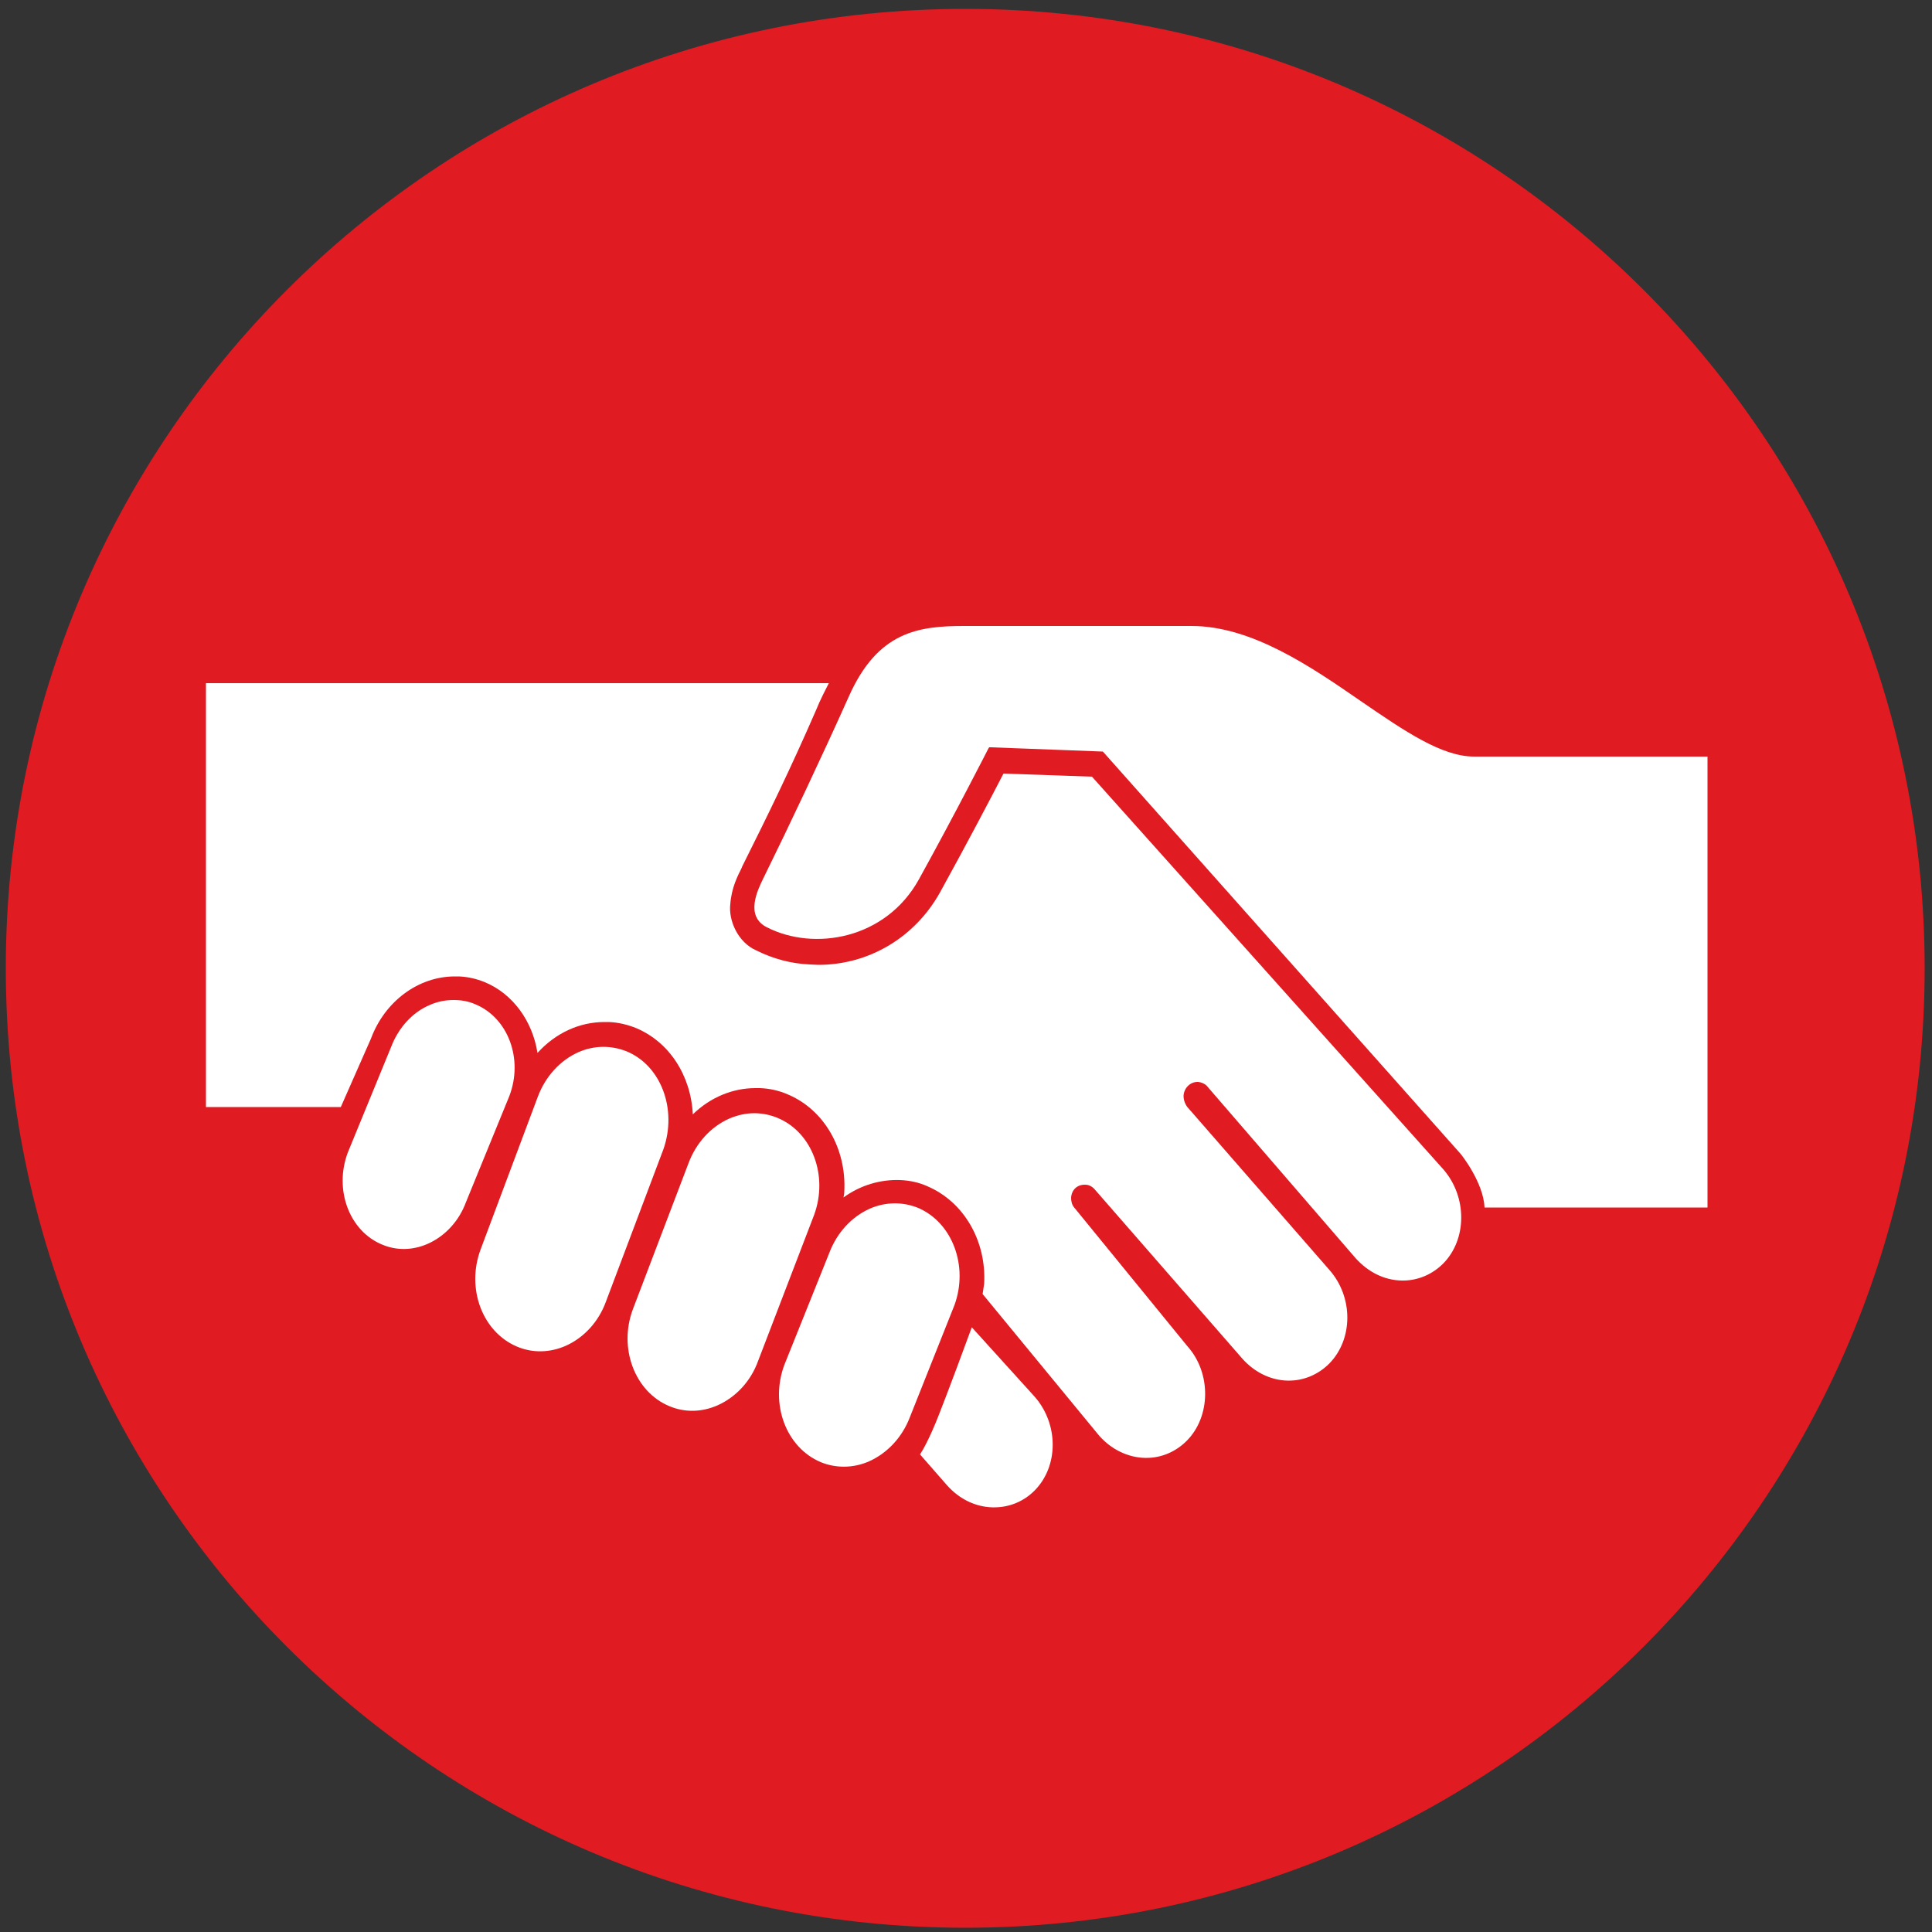
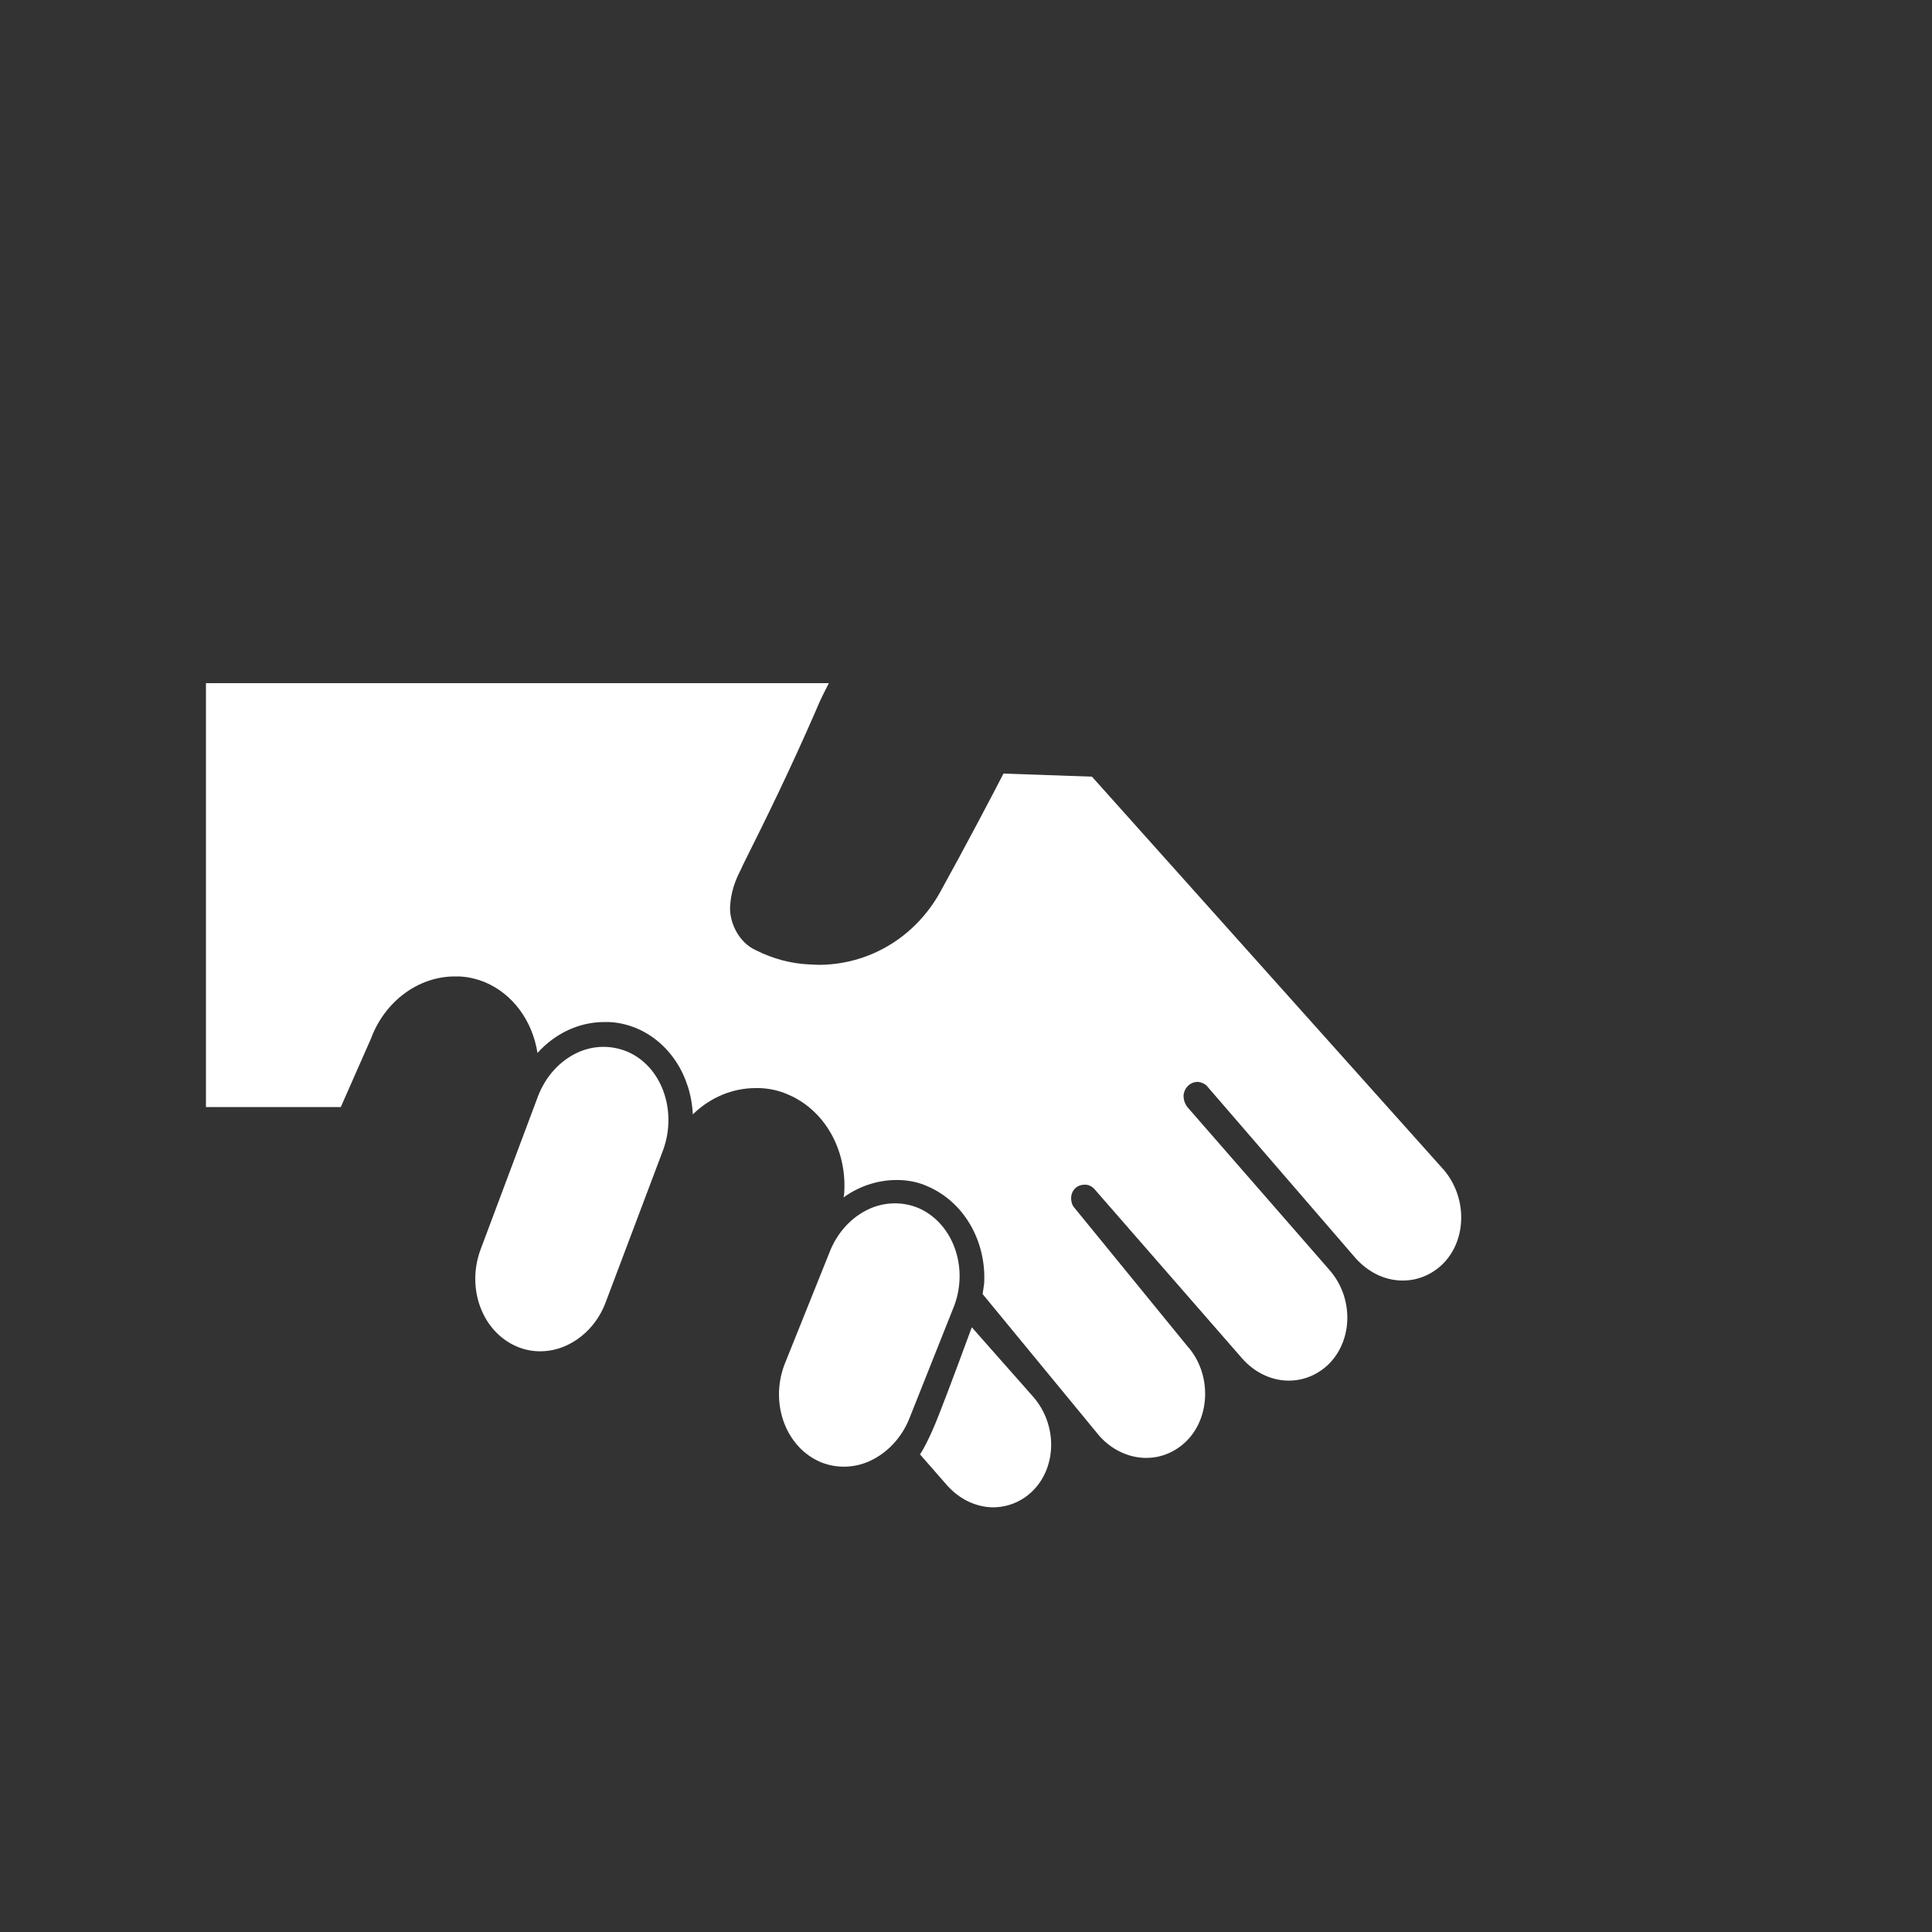
<svg xmlns="http://www.w3.org/2000/svg" version="1.1" id="Layer_1" x="0px" y="0px" viewBox="0 0 500 500" style="enable-background:new 0 0 500 500;" xml:space="preserve">
  <rect x="0" y="0" width="500" height="500" fill="#333333" stroke="none" />
  <style type="text/css">
	.st0{fill:#E01B22;}
	.st1{fill:#FFFFFF;}
</style>
  <g>
-     <path class="st0" d="M498.1,250.6c0,137.1-111.2,248.3-248.3,248.3S1.5,387.7,1.5,250.6S112.7,2.3,249.8,2.3   S498.1,113.5,498.1,250.6z" />
-   </g>
+     </g>
  <path class="st1" d="M162.2,272.1c-4-1.6-8.4-1.6-12.5,0.2c-4.7,2.1-8.5,6.2-10.5,11.5l-14.8,39.5c-3.8,10.1,0.4,21.4,9.4,25.2  c4,1.7,8.5,1.6,12.6-0.2c4.7-2.1,8.5-6.2,10.4-11.4l14.9-39.5C175.3,287.1,171.1,275.8,162.2,272.1z" />
-   <path class="st1" d="M251.5,343.5c-1.3,3.6-6.4,17.3-8.5,22.6c-2.5,6.4-4.3,9.4-4.9,10.3l7,8c3.2,3.6,7.4,5.6,11.8,5.7  c0.1,0,0.3,0,0.4,0c3.9,0,7.6-1.5,10.4-4.3c6.3-6.3,6.3-17.2,0.1-24.3L251.5,343.5z" />
-   <path class="st1" d="M201.2,289.3c-1.9-0.8-4-1.2-6-1.2c-2.2,0-4.4,0.5-6.5,1.4c-4.7,2.1-8.5,6.2-10.5,11.5l-14.4,37.8  c-3.8,10.1,0.5,21.4,9.4,25.1c4,1.7,8.4,1.6,12.5-0.2c4.7-2.1,8.6-6.2,10.5-11.5l14.5-37.8C214.4,304.3,210.2,293,201.2,289.3z" />
+   <path class="st1" d="M251.5,343.5c-1.3,3.6-6.4,17.3-8.5,22.6c-2.5,6.4-4.3,9.4-4.9,10.3l7,8c3.2,3.6,7.4,5.6,11.8,5.7  c3.9,0,7.6-1.5,10.4-4.3c6.3-6.3,6.3-17.2,0.1-24.3L251.5,343.5z" />
  <path class="st1" d="M237.6,312.6c-3.9-1.6-8.4-1.6-12.5,0.2c-4.7,2.1-8.5,6.2-10.5,11.5L203,353.2c-3.8,10.1,0.4,21.4,9.4,25.2  c3.9,1.6,8.4,1.6,12.5-0.2c4.7-2.1,8.6-6.2,10.6-11.5l11.5-28.9C250.7,327.7,246.5,316.4,237.6,312.6z" />
-   <path class="st1" d="M123,259.9c-1.8-0.8-3.7-1.1-5.6-1.1c-2.1,0-4.2,0.4-6.2,1.3c-4.5,1.9-8.1,5.9-10,10.9L90,298.3  c-3.6,9.6,0.4,20.3,8.9,23.8c3.8,1.6,7.9,1.5,11.8-0.2c4.5-2,8.1-5.9,9.9-10.8l11.2-27.4C135.5,274.1,131.5,263.4,123,259.9z" />
-   <path class="st1" d="M352.4,181.6c-13.3-9.2-28.5-19.6-44.1-19.6h-58.7c-11.9,0-22.4,1.4-29.9,18.2c-6.8,15.2-15.5,33.6-22.1,47  l-0.1,0.2c-1.4,2.9-4.8,9.7,1,12.6c12.2,6.2,30.7,3.1,39.3-12.4c9.5-17.2,17.9-33.7,18-33.9l0.2-0.3l0.4,0l29,1.1l0.2,0.2  l92.3,103.8c0.3,0.3,6,7.5,6.3,14l57.7,0V195.8l-60.4,0C373.1,195.8,363.5,189.2,352.4,181.6z" />
  <path class="st1" d="M373.5,327c-2.8,2.8-6.5,4.4-10.4,4.4c-0.2,0-0.3,0-0.4,0c-4.5-0.1-8.6-2.2-11.8-5.7L312.3,281  c-0.6-0.6-1.4-0.9-2.2-1c0,0-0.1,0-0.2,0c-1.9,0-3.5,1.6-3.6,3.6c0,0.8,0.2,1.6,0.6,2.3l0.3,0.5l36.8,42.2c6.3,7.1,6.2,18,0,24.3  c-2.8,2.8-6.5,4.4-10.4,4.4c-0.2,0-0.3,0-0.4,0c-4.4-0.1-8.6-2.2-11.7-5.7l-38.2-43.8c-0.6-0.7-1.5-1.2-2.4-1.2c-0.1,0-0.1,0-0.2,0  c-2,0-3.4,1.4-3.5,3.4c0,0.9,0.2,1.8,0.8,2.5l29.3,35.9c6.2,6.9,6.1,18.2-0.2,24.5c-2.8,2.8-6.5,4.4-10.4,4.4c-0.1,0-0.3,0-0.4,0  c-4.4-0.1-8.7-2.2-11.8-5.7l-30.2-36.7c0.1-0.9,0.3-1.8,0.4-2.7c0.6-11.1-5.3-21.2-14.7-25.2c-2.2-1-4.6-1.5-7-1.6  c-5.1-0.2-10.3,1.3-14.7,4.5c0.1-0.5,0.2-1,0.2-1.5c0.6-11.2-5.3-21.3-14.7-25.2c-2.3-1-4.7-1.5-7.1-1.6c-0.4,0-0.8,0-1.2,0  c-5.9,0-11.7,2.4-16.2,6.8c-0.5-10.1-6.1-18.7-14.6-22.3c-2.2-0.9-4.6-1.5-7.1-1.6c-0.4,0-0.8,0-1.2,0c-6.5,0-12.7,2.9-17.3,8  c-1.3-8.3-6.4-15.3-13.6-18.3c-2.2-0.9-4.4-1.4-6.7-1.5c-0.4,0-0.8,0-1.1,0c-9.4,0-18.1,6.4-21.7,16.1l-7.8,17.7H53.3V176.8h161.2  c-0.7,1.4-2.2,4.2-3.4,7.2c-6.5,14.9-12.1,26.4-19,40.2l-0.2,0.5c-0.9,1.8-2.6,5-2.9,9.3c-0.5,4.1,1.9,9.9,6.8,12  c4.2,2.1,8.9,3.4,13.8,3.6c0.7,0,1.4,0.1,2.2,0.1c13.1,0,25-7.1,31.5-18.8c6.9-12.5,13.2-24.5,16.4-30.7l22.9,0.8l91,101.7  C379.7,309.8,379.7,320.7,373.5,327z" />
</svg>